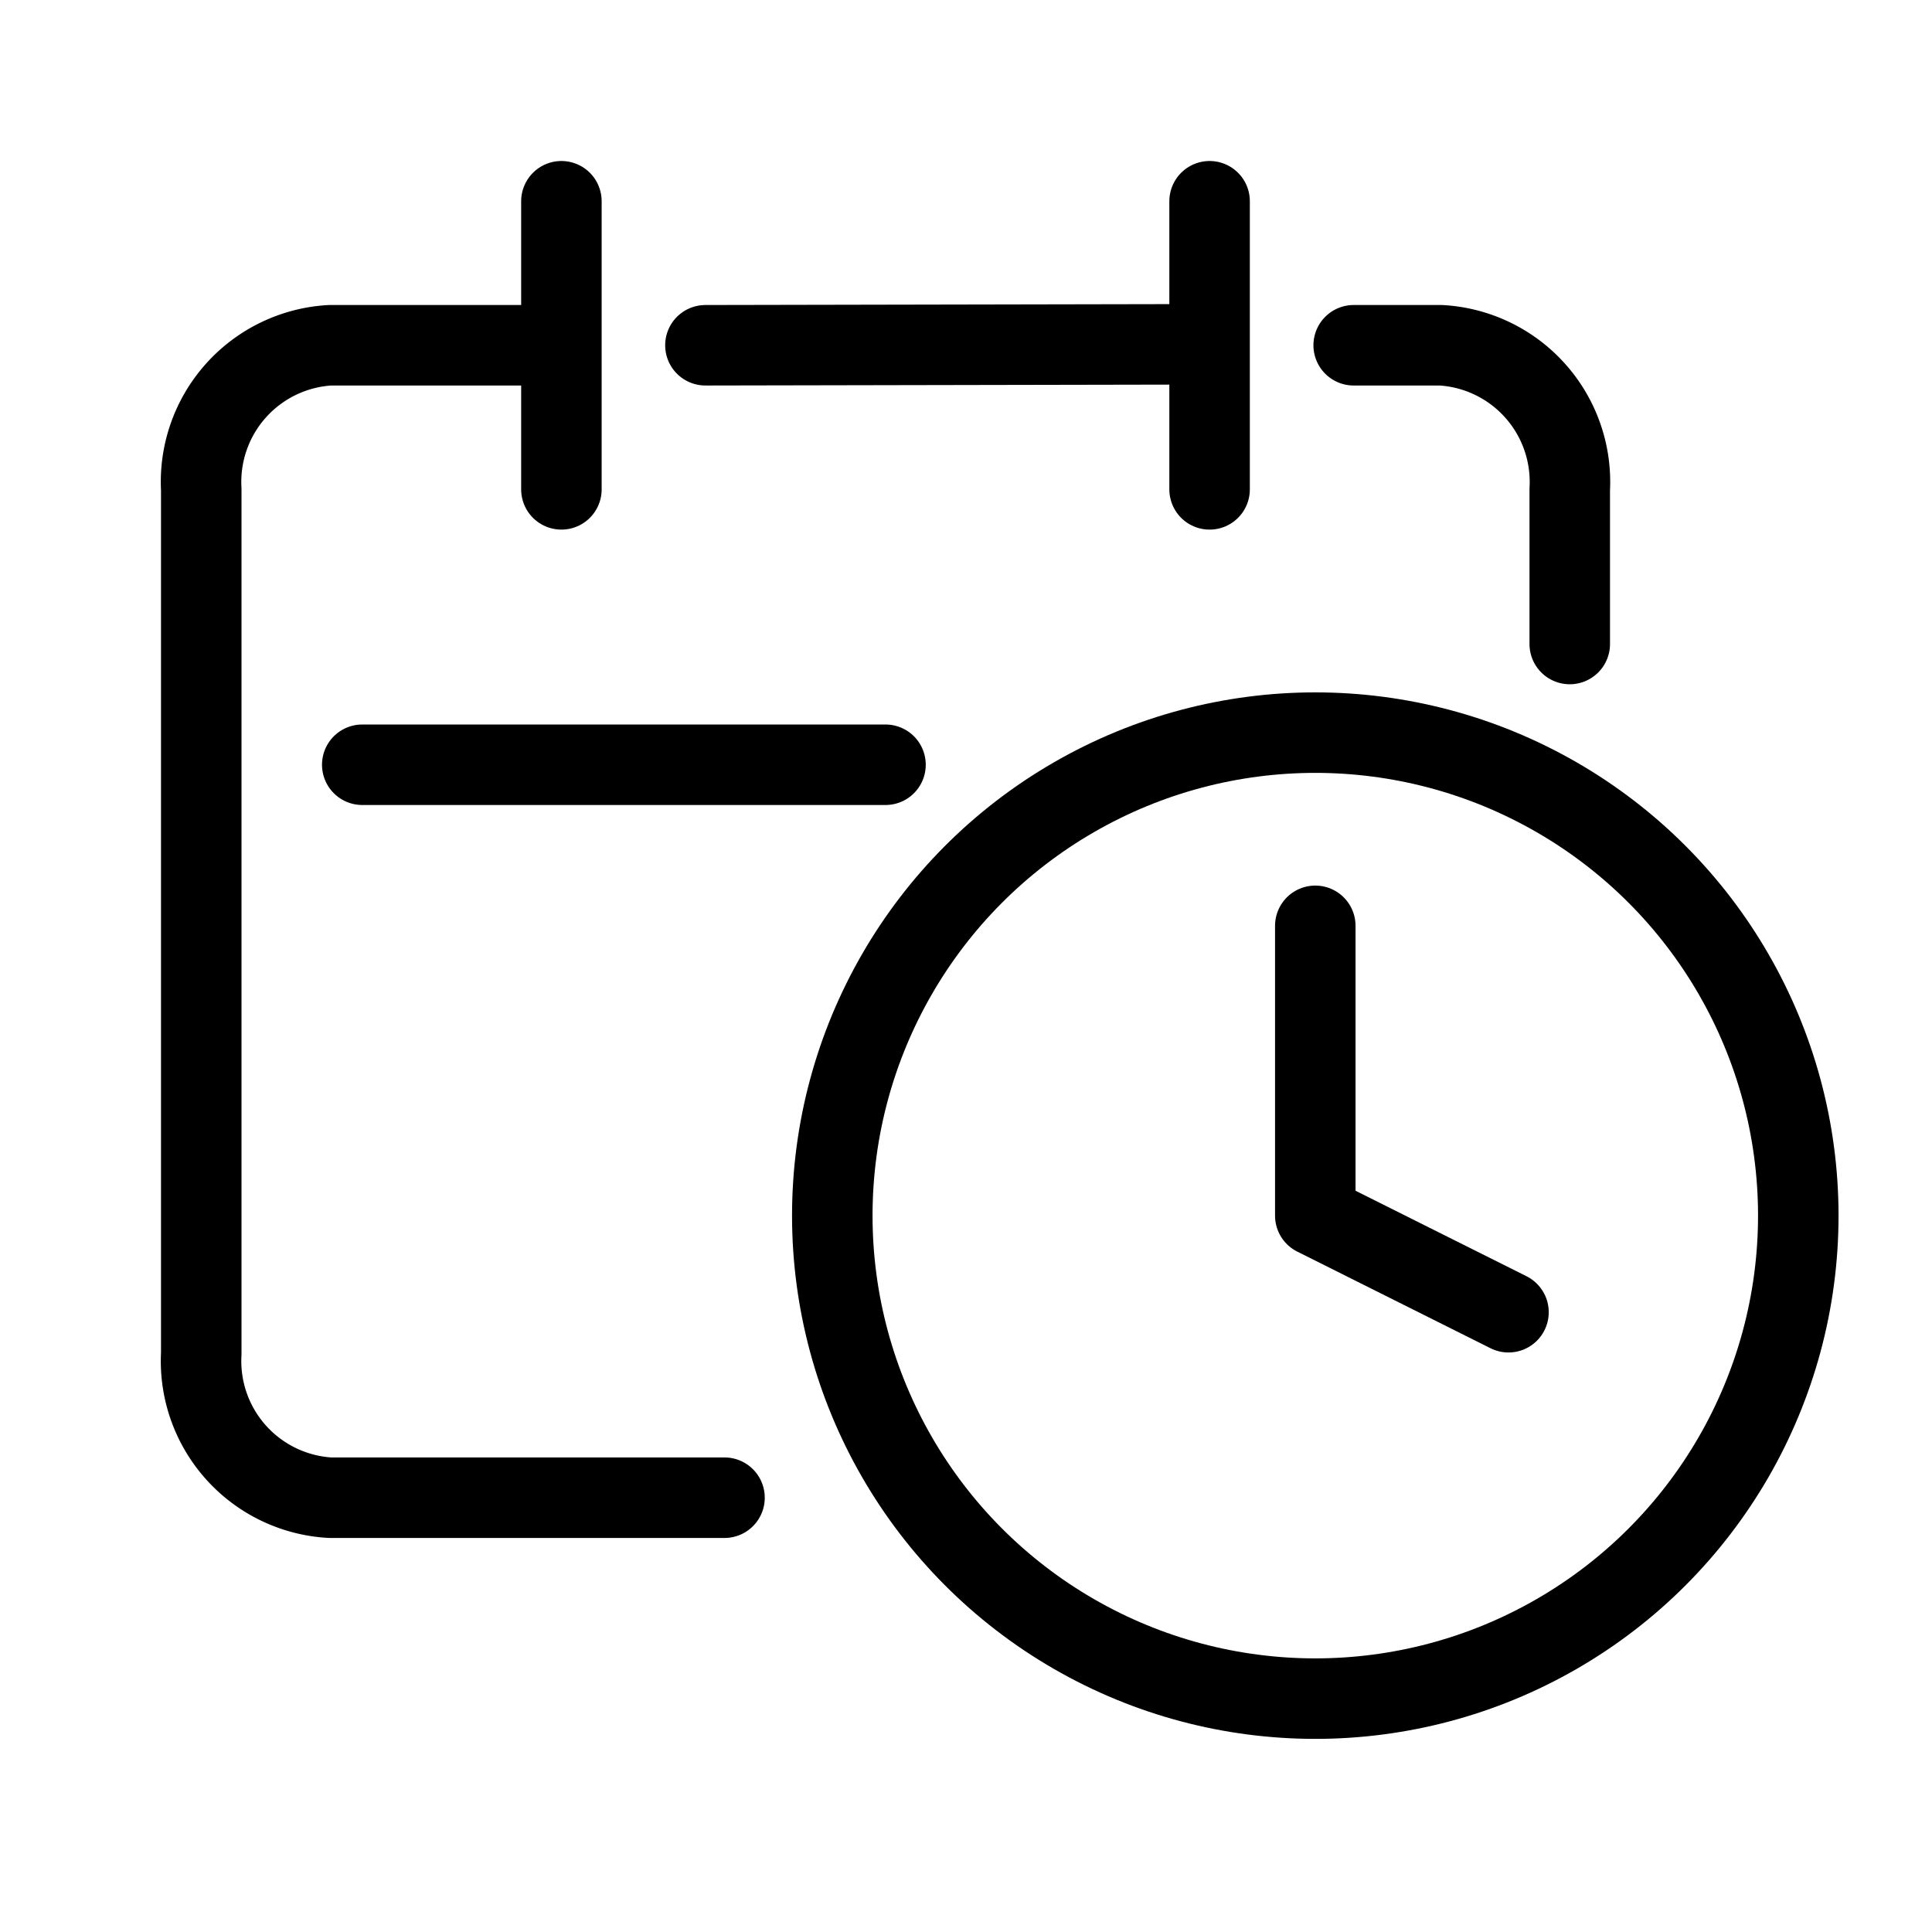
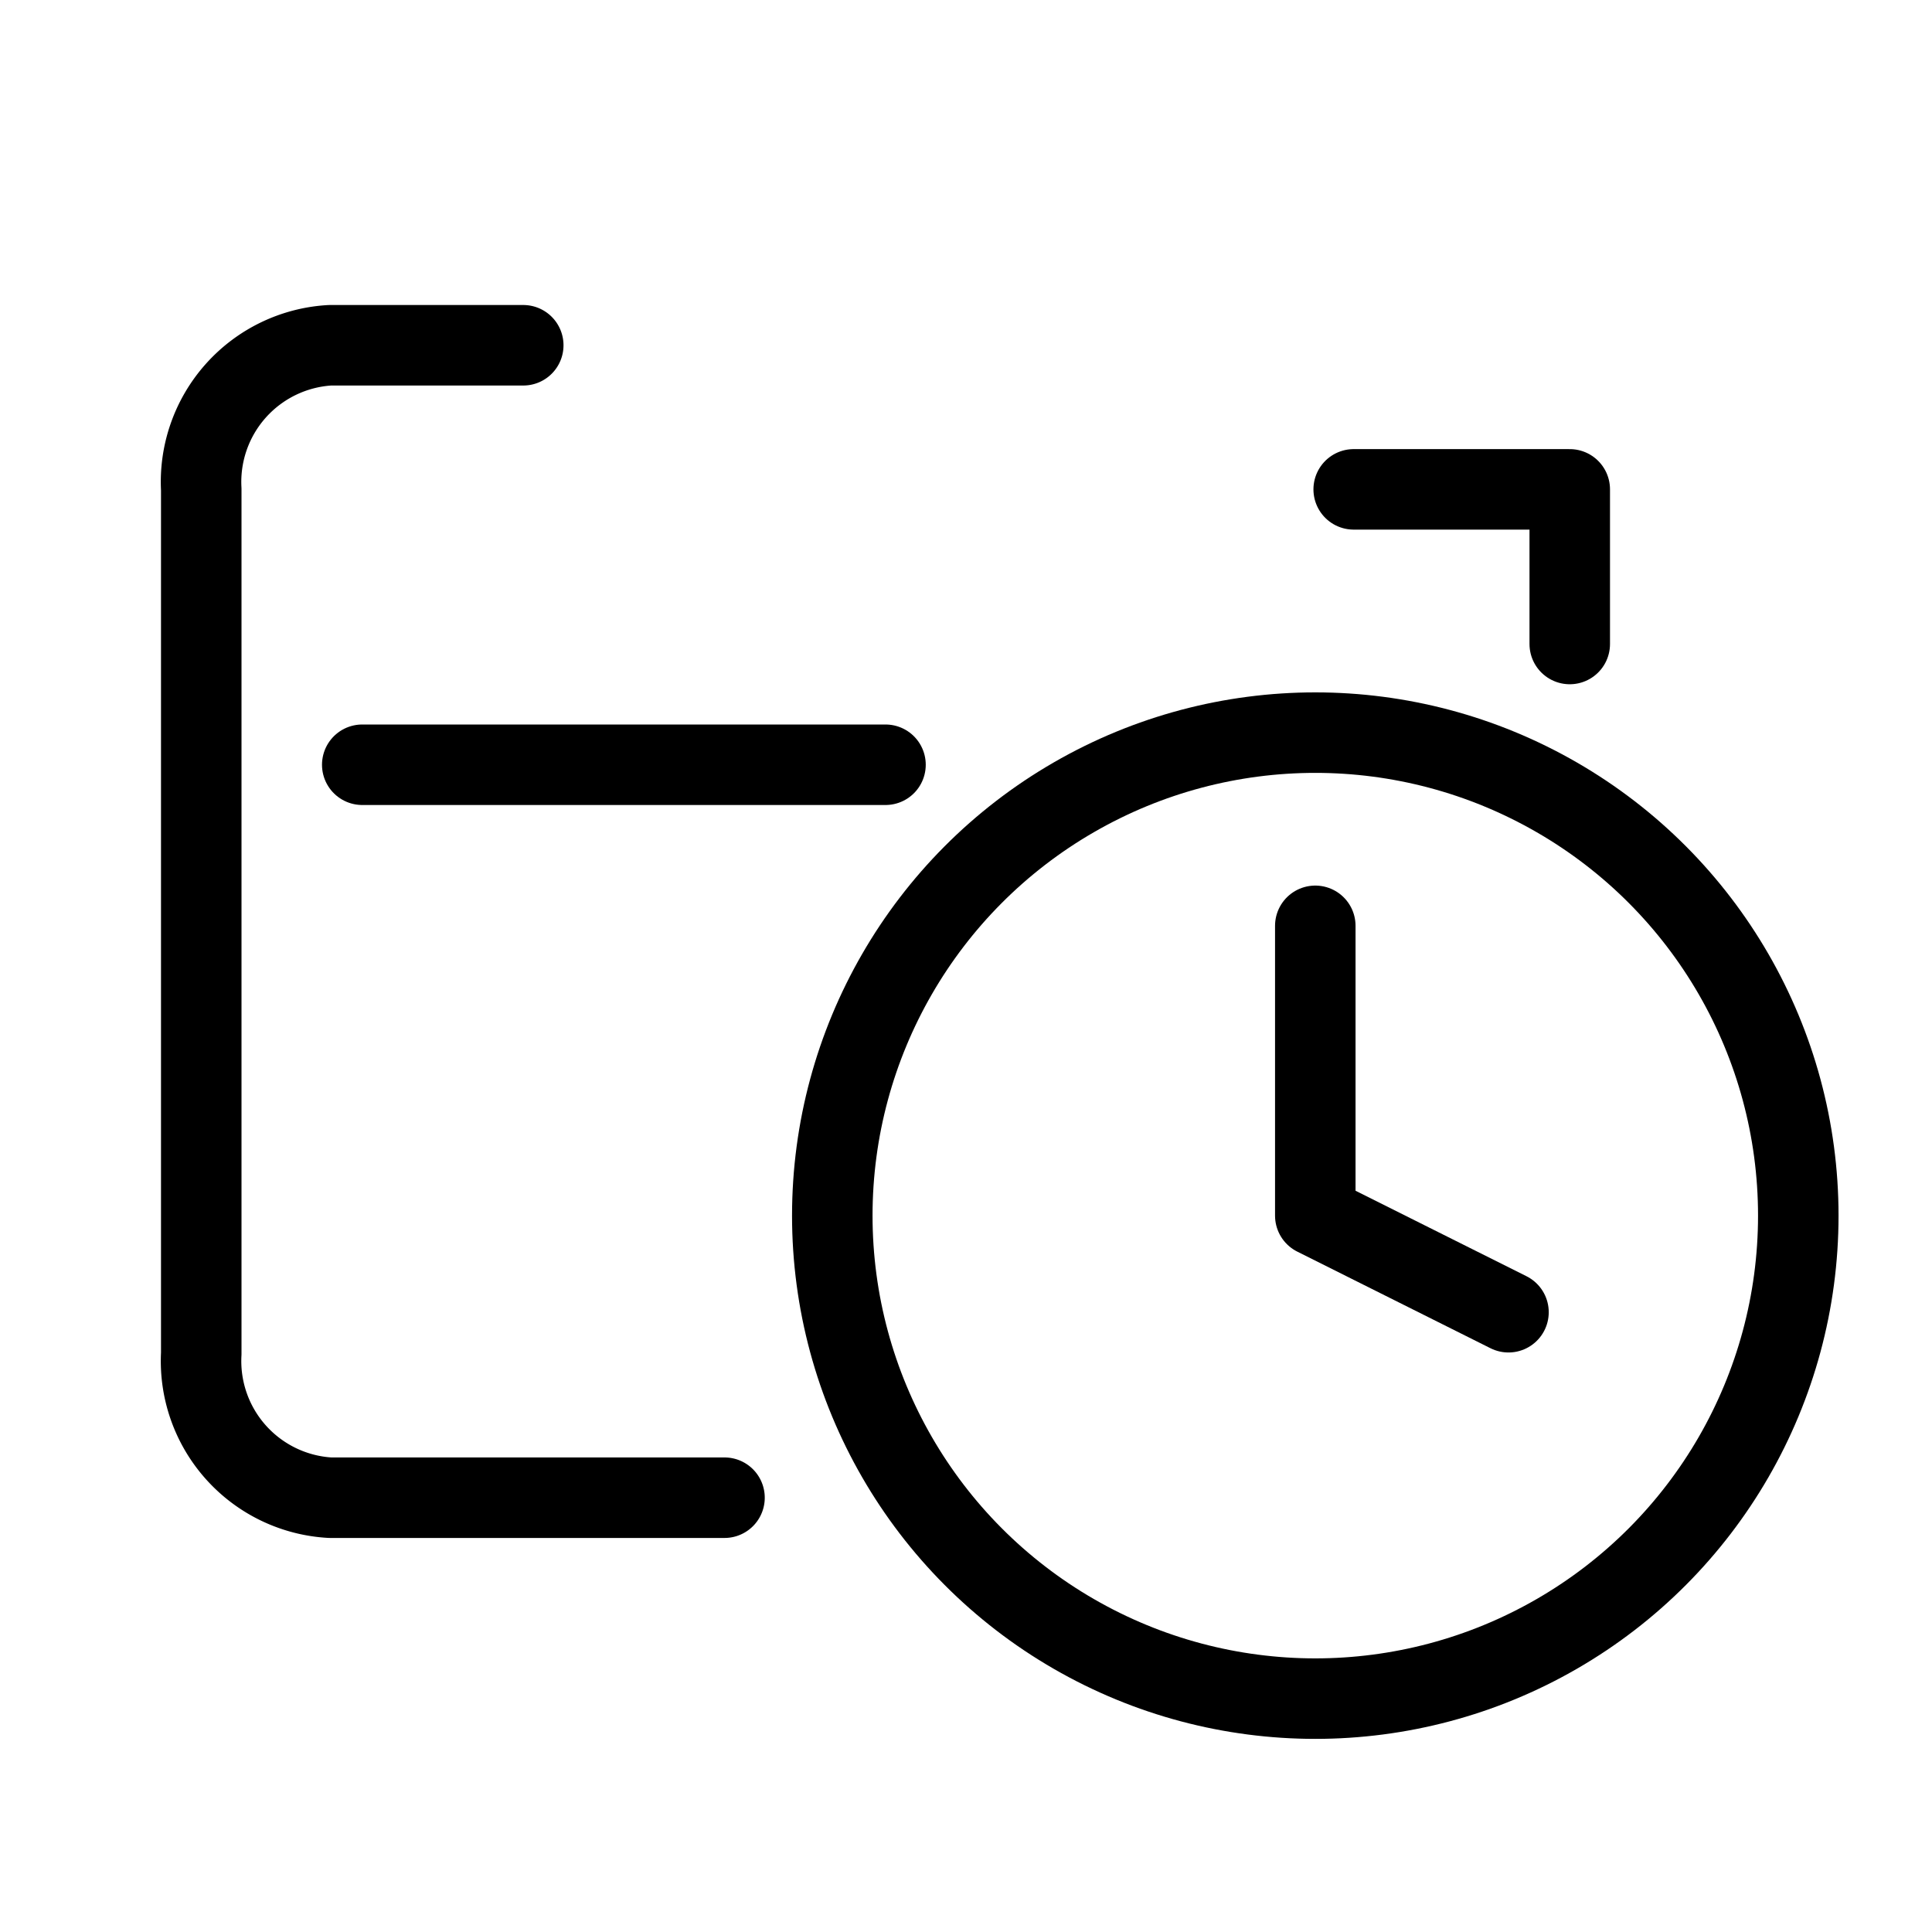
<svg xmlns="http://www.w3.org/2000/svg" data-name="Layer 1" id="Layer_1" viewBox="0 0 24 24">
  <defs>
    <style>.cls-1{fill:none;stroke:#000;stroke-linecap:round;stroke-linejoin:round;}</style>
  </defs>
  <title />
  <line class="cls-1" x1="4.5" x2="11" y1="9.5" y2="9.5" />
-   <path class="cls-1" d="M19.5,8V6.079a1.7,1.7,0,0,0-1.6-1.79H16.816" />
+   <path class="cls-1" d="M19.5,8V6.079H16.816" />
  <path class="cls-1" d="M6.5,4.289H4.1a1.7,1.7,0,0,0-1.6,1.79V16.816a1.7,1.7,0,0,0,1.6,1.789H9" />
-   <line class="cls-1" x1="15.026" x2="15.026" y1="2.5" y2="6.079" />
-   <line class="cls-1" x1="6.974" x2="6.974" y1="2.5" y2="6.079" />
-   <line class="cls-1" x1="8.763" x2="14.99" y1="4.289" y2="4.277" />
  <polyline class="cls-1" points="16.339 11.501 16.339 15.101 18.739 16.301" />
  <circle class="cls-1" cx="16.339" cy="15.101" r="6" />
</svg>